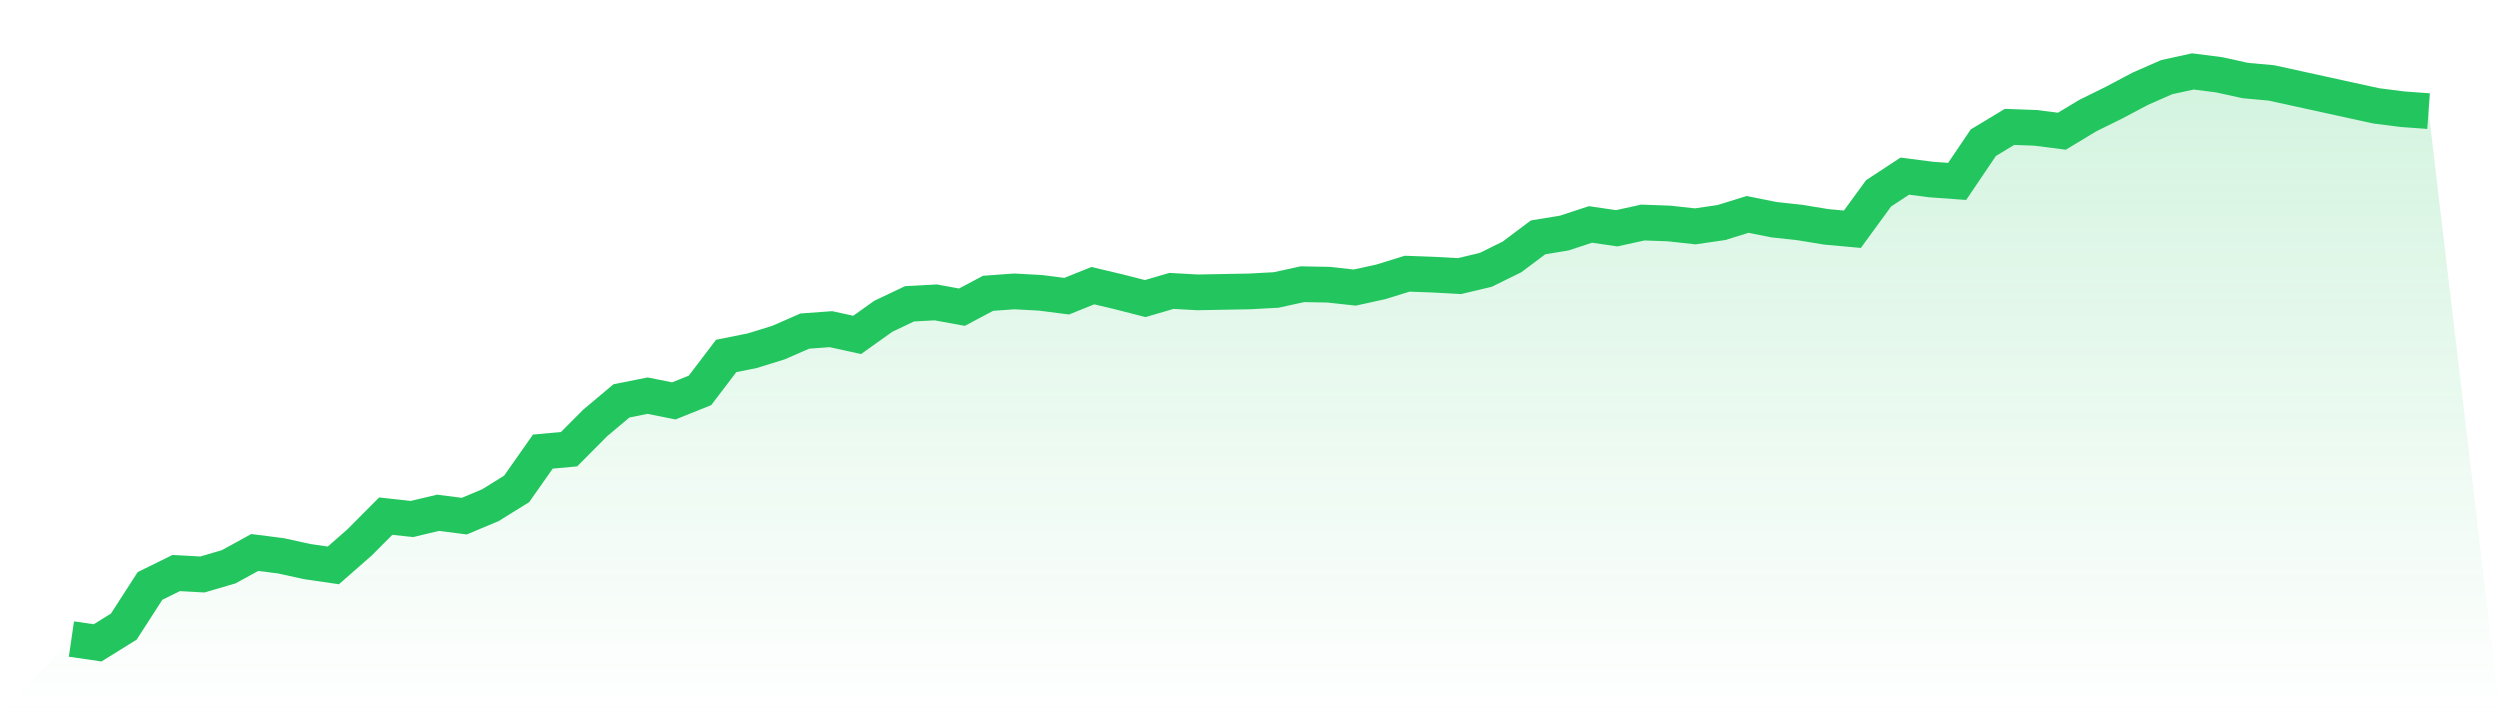
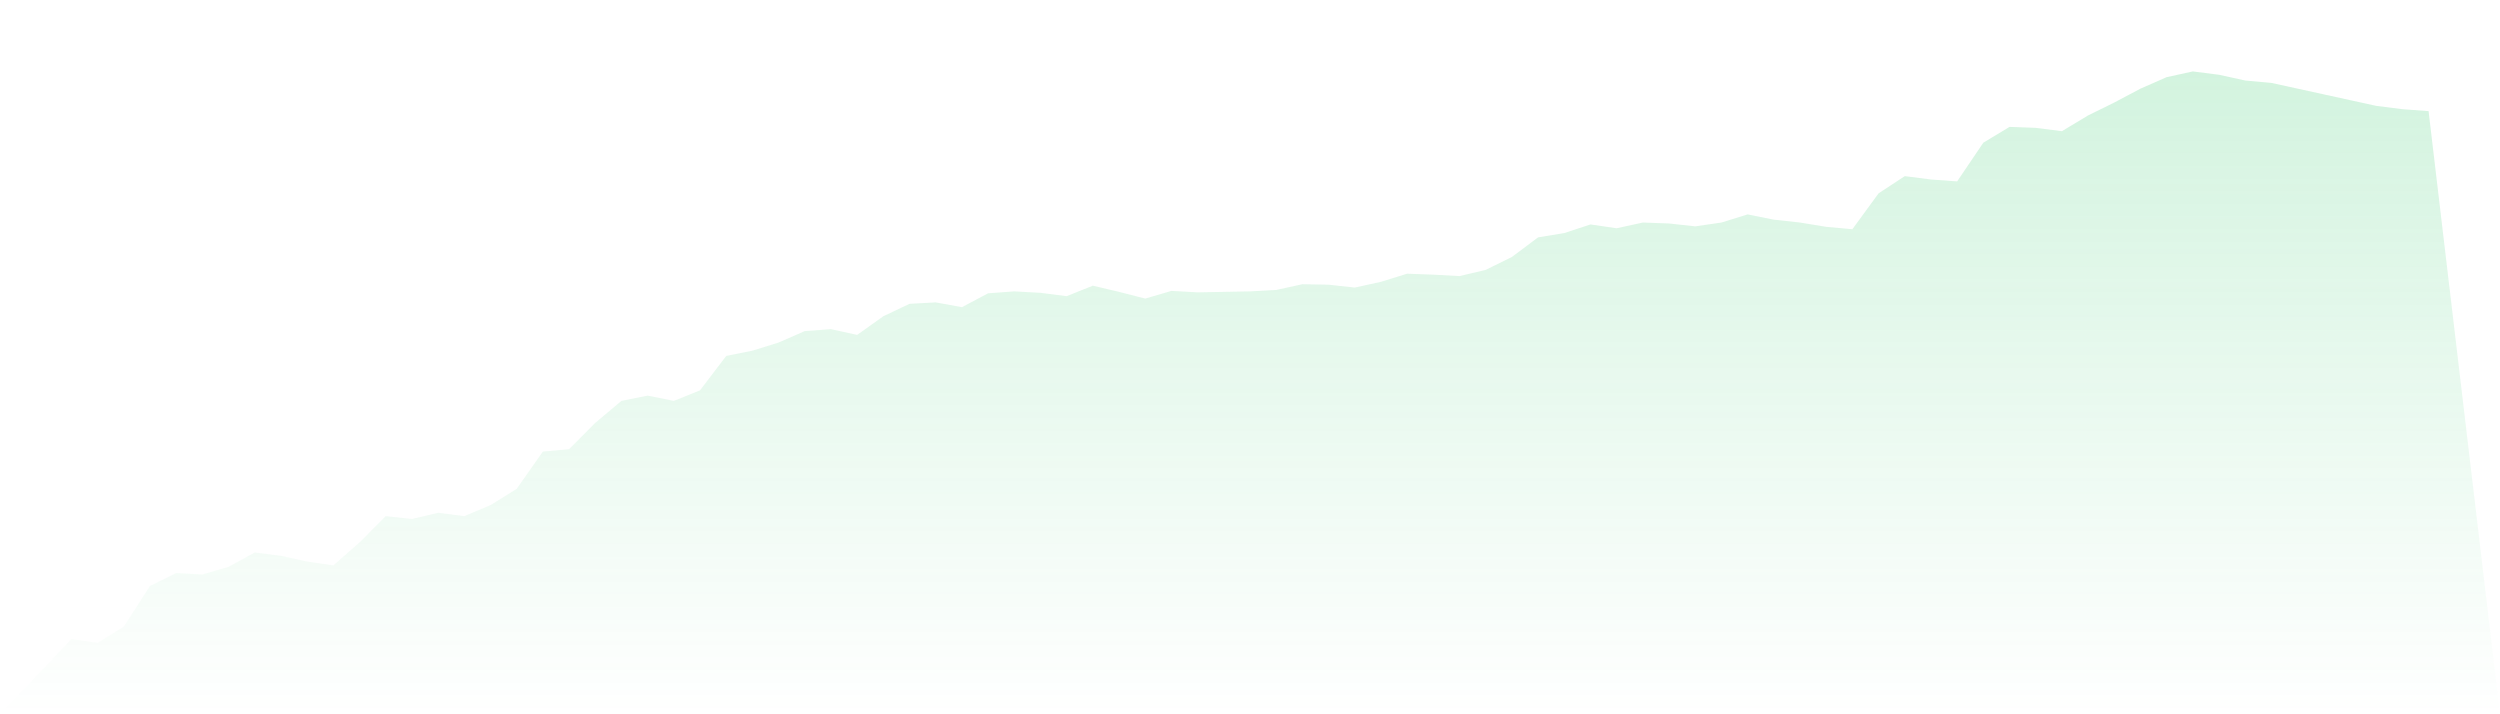
<svg xmlns="http://www.w3.org/2000/svg" viewBox="0 0 140 40">
  <defs>
    <linearGradient id="gradient" x1="0" x2="0" y1="0" y2="1">
      <stop offset="0%" stop-color="#22c55e" stop-opacity="0.2" />
      <stop offset="100%" stop-color="#22c55e" stop-opacity="0" />
    </linearGradient>
  </defs>
  <path d="M4,35.786 L4,35.786 L5.467,36 L6.933,35.09 L8.4,32.813 L9.867,32.09 L11.333,32.171 L12.8,31.742 L14.267,30.939 L15.733,31.126 L17.2,31.448 L18.667,31.662 L20.133,30.377 L21.6,28.904 L23.067,29.064 L24.533,28.716 L26,28.904 L27.467,28.288 L28.933,27.377 L30.4,25.289 L31.867,25.155 L33.333,23.682 L34.8,22.45 L36.267,22.156 L37.733,22.45 L39.2,21.861 L40.667,19.933 L42.133,19.638 L43.6,19.183 L45.067,18.541 L46.533,18.433 L48,18.755 L49.467,17.71 L50.933,17.014 L52.4,16.934 L53.867,17.202 L55.333,16.425 L56.8,16.318 L58.267,16.398 L59.733,16.586 L61.2,15.997 L62.667,16.345 L64.133,16.72 L65.6,16.291 L67.067,16.372 L68.533,16.345 L70,16.318 L71.467,16.238 L72.933,15.916 L74.4,15.943 L75.867,16.104 L77.333,15.782 L78.8,15.327 L80.267,15.381 L81.733,15.461 L83.2,15.113 L84.667,14.39 L86.133,13.292 L87.6,13.051 L89.067,12.569 L90.533,12.783 L92,12.462 L93.467,12.515 L94.933,12.676 L96.4,12.462 L97.867,12.007 L99.333,12.301 L100.8,12.462 L102.267,12.703 L103.733,12.837 L105.2,10.828 L106.667,9.864 L108.133,10.052 L109.6,10.159 L111.067,7.99 L112.533,7.106 L114,7.16 L115.467,7.347 L116.933,6.464 L118.4,5.741 L119.867,4.964 L121.333,4.321 L122.8,4 L124.267,4.187 L125.733,4.509 L127.2,4.643 L128.667,4.964 L130.133,5.285 L131.6,5.607 L133.067,5.928 L134.533,6.115 L136,6.223 L140,40 L0,40 z" fill="url(#gradient)" />
-   <path d="M4,35.786 L4,35.786 L5.467,36 L6.933,35.09 L8.4,32.813 L9.867,32.09 L11.333,32.171 L12.8,31.742 L14.267,30.939 L15.733,31.126 L17.2,31.448 L18.667,31.662 L20.133,30.377 L21.6,28.904 L23.067,29.064 L24.533,28.716 L26,28.904 L27.467,28.288 L28.933,27.377 L30.4,25.289 L31.867,25.155 L33.333,23.682 L34.8,22.45 L36.267,22.156 L37.733,22.45 L39.2,21.861 L40.667,19.933 L42.133,19.638 L43.6,19.183 L45.067,18.541 L46.533,18.433 L48,18.755 L49.467,17.71 L50.933,17.014 L52.4,16.934 L53.867,17.202 L55.333,16.425 L56.8,16.318 L58.267,16.398 L59.733,16.586 L61.2,15.997 L62.667,16.345 L64.133,16.72 L65.6,16.291 L67.067,16.372 L68.533,16.345 L70,16.318 L71.467,16.238 L72.933,15.916 L74.4,15.943 L75.867,16.104 L77.333,15.782 L78.8,15.327 L80.267,15.381 L81.733,15.461 L83.2,15.113 L84.667,14.39 L86.133,13.292 L87.6,13.051 L89.067,12.569 L90.533,12.783 L92,12.462 L93.467,12.515 L94.933,12.676 L96.4,12.462 L97.867,12.007 L99.333,12.301 L100.8,12.462 L102.267,12.703 L103.733,12.837 L105.2,10.828 L106.667,9.864 L108.133,10.052 L109.6,10.159 L111.067,7.99 L112.533,7.106 L114,7.16 L115.467,7.347 L116.933,6.464 L118.4,5.741 L119.867,4.964 L121.333,4.321 L122.8,4 L124.267,4.187 L125.733,4.509 L127.2,4.643 L128.667,4.964 L130.133,5.285 L131.6,5.607 L133.067,5.928 L134.533,6.115 L136,6.223" fill="none" stroke="#22c55e" stroke-width="2" />
</svg>